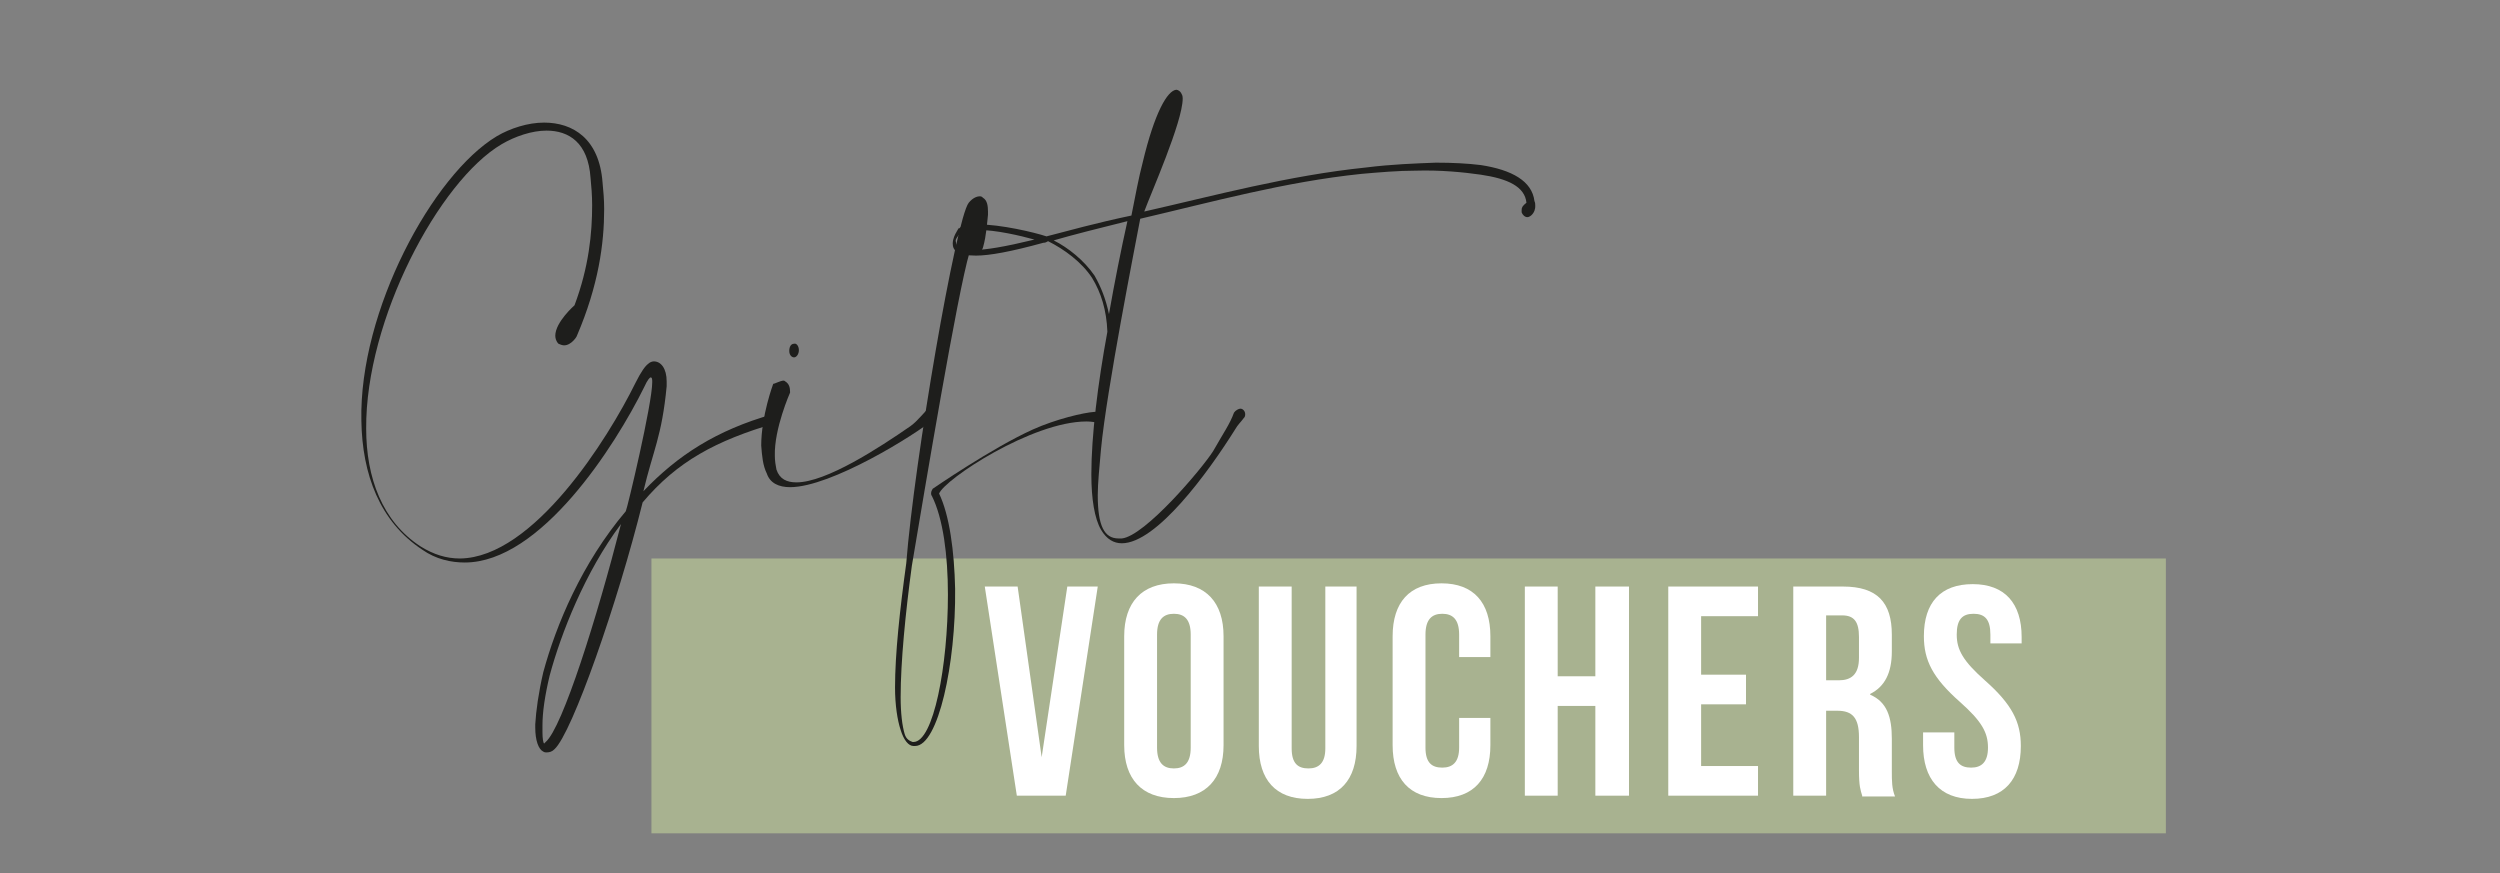
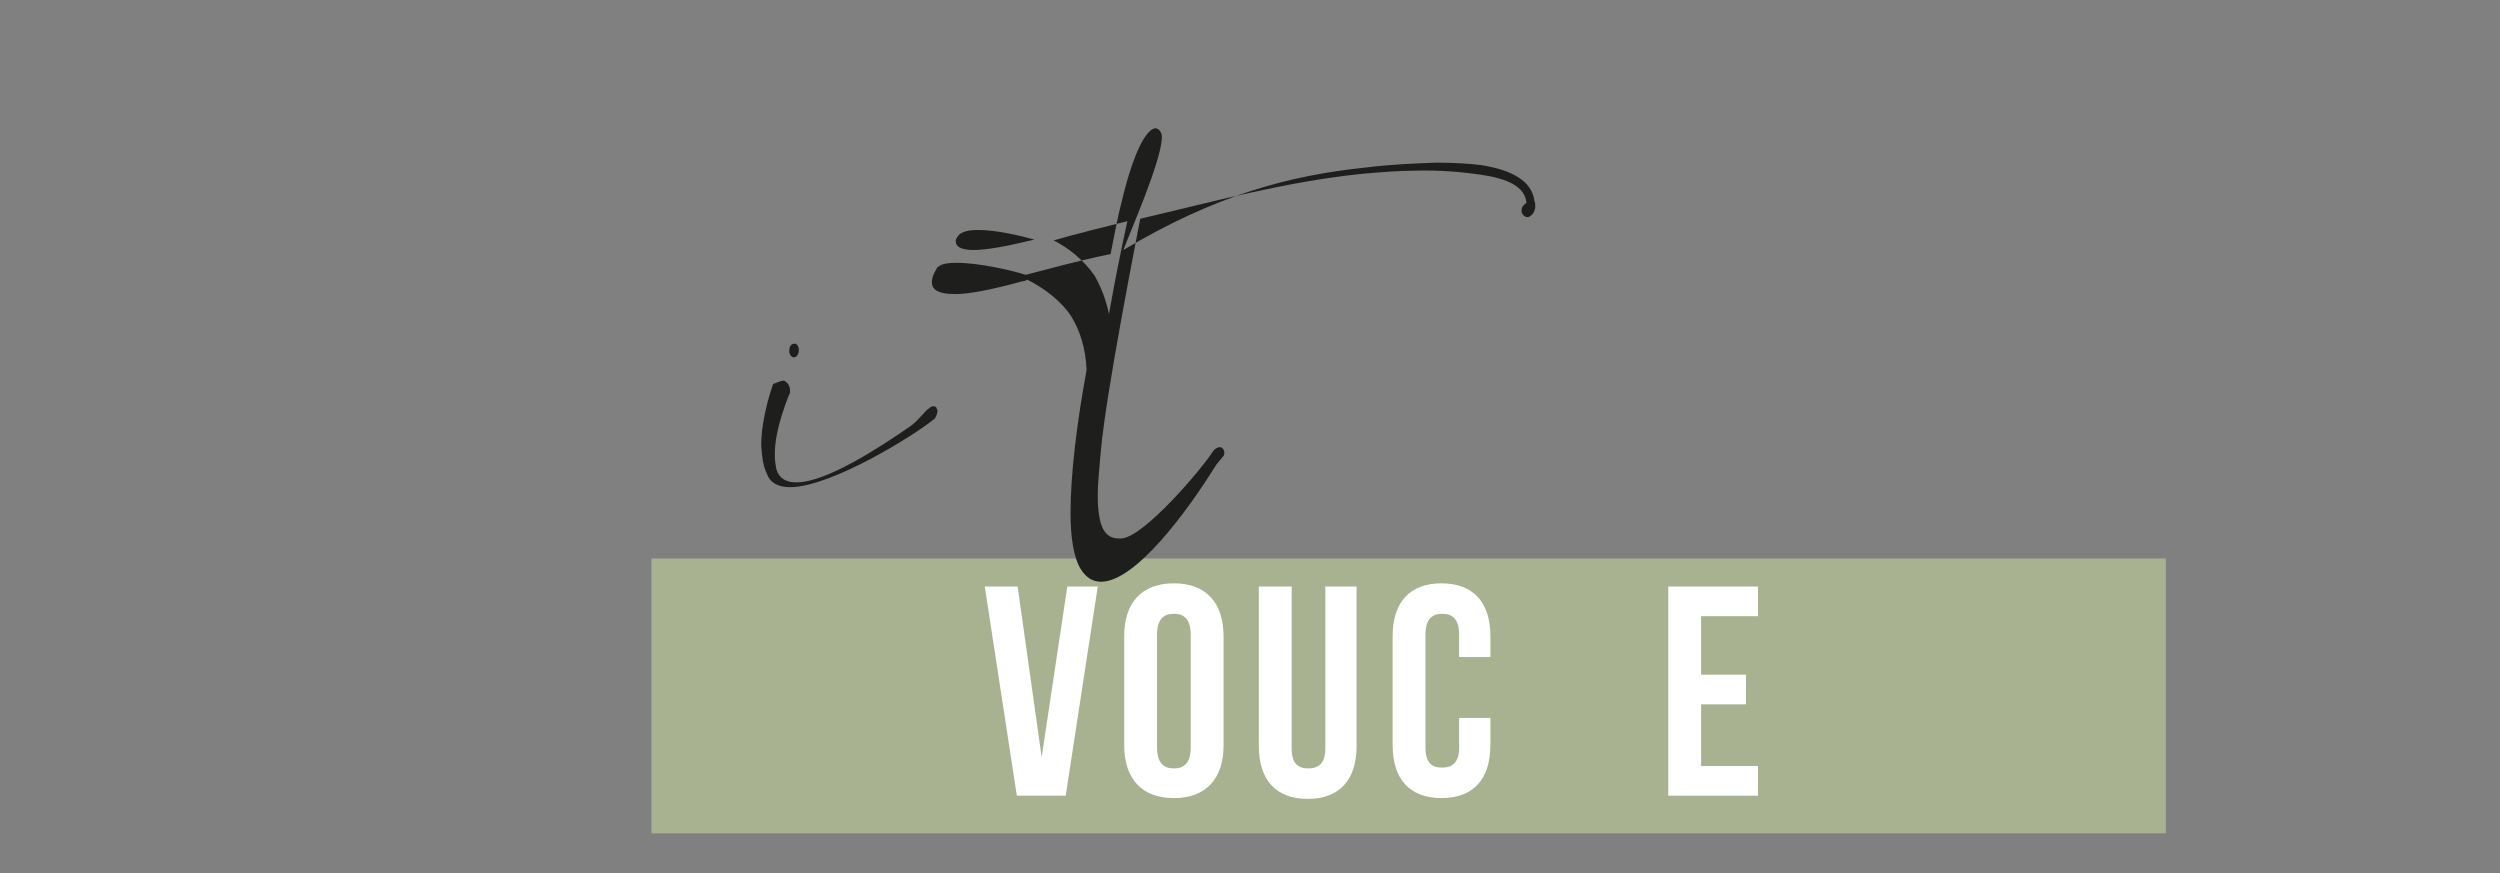
<svg xmlns="http://www.w3.org/2000/svg" version="1.1" id="Layer_1" x="0px" y="0px" viewBox="0 0 312 109" style="enable-background:new 0 0 312 109;" xml:space="preserve">
  <rect x="0" y="0" width="312" height="109" fill="#808080" stroke="none" />
  <style type="text/css"> .st0{fill:#A8B290;} .st1{fill:#1E1E1C;} .st2{fill:#FFFFFF;} </style>
  <g>
    <g>
      <rect x="81.3" y="69.7" class="st0" width="189" height="34.3" />
    </g>
    <g>
      <g>
-         <path class="st1" d="M70.4,43.1c-0.2,0-0.5-0.1-0.7-0.2c-0.3-0.3-0.4-0.7-0.4-1c0-1.7,2.4-3.8,2.4-3.8c1.8-4.8,2.2-9,2.2-12.5 c0-1.2-0.1-2.4-0.2-3.4c-0.3-4.4-2.7-5.9-5.5-5.9c-1.8,0-3.9,0.7-5.6,1.7c-7.8,4.6-17,21.9-16.9,35.5c0,6.1,2,11.6,6.8,14.7 c1.6,1,3.2,1.5,4.9,1.5c9.2-0.1,18.5-15,21.9-21.9c0.7-1.4,1.2-2.1,1.6-2.4c0.2-0.2,0.5-0.3,0.7-0.3c0.9,0,1.6,0.9,1.6,2.5l0,0.6 c-0.6,6.3-1.7,8-2.9,13.1c4.3-4.5,9.1-7.6,16.1-9.6l0.1,0c0.2,0,0.5,0.2,0.6,0.4c0.1,0.1,0.1,0.2,0.1,0.3c0,0.2-0.2,0.3-0.4,0.4 c-7.5,2.2-12.3,4.8-16.6,9.9c-3.1,12.5-8.8,28.8-11,30.8c-0.3,0.3-0.6,0.4-1,0.4c-0.2,0-0.2,0-0.4-0.1c-0.6-0.3-1-1.4-1-3l0-0.4 c0.1-1.7,0.4-3.9,1-6.5c1.6-5.9,4.8-13.6,10.3-20.1c0.2-0.4,3.3-13.4,3.3-16.1c0-0.3,0-0.6-0.2-0.6c-0.1,0-0.4,0.3-0.8,1.2 c-3.6,7.3-12.9,21.9-22.4,21.9c-1.7,0-3.6-0.4-5.3-1.6c-5.3-3.5-7.5-9.4-7.6-16.1C44.8,38.8,54,21.8,62,17c1.7-1,3.9-1.7,5.9-1.7 c3.6,0,6.9,2,7.3,7.5c0.1,1,0.2,2.1,0.2,3.3c0,4.3-0.7,9.5-3.4,15.8C72,42,71.3,43.1,70.4,43.1z M77.5,65.4 c-4.5,6-7.5,13.7-8.9,18.9c-0.6,2.5-0.9,4.6-0.9,6.2l0,0.9c0,0.8,0.1,1.3,0.2,1.4c0,0,0.1-0.1,0.2-0.2 C70.2,90.8,74.5,77.1,77.5,65.4z" />
        <path class="st1" d="M97.8,47.5c0.1,0,0.2,0.1,0.2,0.1c0.5,0.3,0.6,0.8,0.6,1.3V49c0,0-2,4.5-1.9,7.9c0,0.6,0.1,1.2,0.2,1.7 c0.4,1.2,1.3,1.6,2.5,1.6c3.7,0,10.3-4.3,14.2-7c1-0.7,1.9-2,2.3-2.2c0.2-0.2,0.4-0.3,0.6-0.3c0.2,0,0.4,0.1,0.4,0.3 c0.1,0.1,0.1,0.3,0.1,0.3c0,0.3-0.2,0.7-0.3,0.9c-2.5,2.1-13,8.6-18.1,8.6c-1.4,0-2.5-0.5-2.9-1.7c-0.5-1-0.6-2.2-0.7-3.5 c0-3.7,1.5-7.7,1.5-7.7C96.7,47.9,97.4,47.5,97.8,47.5z M99.7,43.7c0,0.5-0.3,0.9-0.6,0.9c-0.3,0-0.6-0.3-0.6-0.8 c0-0.5,0.2-0.9,0.6-0.9C99.4,42.8,99.7,43.2,99.7,43.7z" />
-         <path class="st1" d="M122.3,24.5c0.2,0,0.3,0.1,0.4,0.2c0.5,0.3,0.6,1,0.6,1.7l0,0.4c-0.1,0.9-0.2,2.6-0.6,4 c0,0.1-0.3,0.9-0.9,0.9l-0.1,0c-0.3-0.1-0.5-0.3-0.6-0.3c-0.1,0-0.1,0.1-0.1,0.1c-1.5,5-5.6,29.6-7.2,39.1 c-0.8,5.9-1.4,12-1.4,16.4c0,2,0.2,3.6,0.5,4.6c0.2,0.7,0.7,0.9,1,1l0.1,0c2.5,0,4.3-9.5,4.3-18.4c0-4.9-0.6-9.5-2-12.3 c-0.1-0.1-0.1-0.3-0.1-0.3c0-0.3,0.1-0.4,0.2-0.6c0,0,7.4-5.1,12.5-7.4c2.9-1.3,6.3-2.1,7.7-2.2l0.2,0c0.4,0,1,0,1,0.4 c-0.1,0.9-0.2,1-0.5,1c-0.6-0.1-1.1-0.2-1.7-0.2c-6.8,0-17.7,7.2-18.4,9c1.3,2.7,1.9,7.2,2,11.9c0.1,9.3-2.1,19.6-5,19.6l-0.2,0 c-0.6,0-1.2-0.7-1.6-2c-0.4-1.2-0.7-3.1-0.7-5.3c0-4.2,0.6-9.7,1.4-15.5c1-12.8,6.2-43,7.8-45C121.4,24.7,121.9,24.5,122.3,24.5z " />
-         <path class="st1" d="M170.5,20.9c3.2-0.4,6.1-0.5,8.7-0.6c2.1,0,4,0.1,5.6,0.3c3.9,0.6,6.4,2,6.7,4.5c0.1,0.2,0.1,0.4,0.1,0.6 c0,0.2,0,0.3-0.1,0.6c-0.2,0.5-0.6,0.8-0.9,0.8c-0.3,0-0.6-0.3-0.7-0.6l0-0.3c0-0.3,0.1-0.5,0.6-0.9c-0.2-2-2.3-3-5.7-3.5 c-2.1-0.3-5-0.6-8.2-0.5c-2.1,0-4.4,0.2-6.7,0.4c-9.6,1-18.6,3.5-27.6,5.6c-0.6,3.2-4.2,21.4-4.9,28.8c-0.2,2.3-0.4,4.2-0.4,5.7 c0,3.8,0.8,5.4,2.6,5.4l0.4,0c2.9-0.3,10-8.7,11.4-10.9c1.3-2.3,2.1-3.4,2.6-4.8c0.2-0.3,0.6-0.5,0.8-0.5c0.3,0,0.6,0.3,0.6,0.7 c0,0.3-0.1,0.4-0.2,0.5c-0.2,0.3-0.8,0.9-1,1.3c-3.5,5.6-9.9,14.3-14.2,14.3c-1,0-1.9-0.5-2.6-1.7c-0.8-1.4-1.2-3.8-1.2-6.9 c0-4.8,0.8-11.3,2-17.8c-0.1-2.7-0.8-4.9-1.9-6.7c-1.3-2-3.5-3.6-5.5-4.6c-0.2,0.1-0.3,0.2-0.6,0.2c-4,1.1-6.7,1.6-8.4,1.6 c-2.4,0-2.9-0.7-2.9-1.5c0-0.6,0.3-1.2,0.5-1.5c0-0.1,0.1-0.1,0.1-0.2c0.1-0.1,0.1-0.2,0.1-0.2l0.1,0c0.4-0.4,1.3-0.5,2.3-0.5 c2.9,0,7.1,1,8.6,1.5c2.7-0.7,6.3-1.7,10.6-2.6c0.5-2.5,0.9-4.7,1.4-6.6c1.5-6.3,3.1-9,4.2-9.1c0.2,0,0.5,0.2,0.6,0.4 c0.1,0.2,0.2,0.3,0.2,0.7c0,2.9-4,11.9-4.8,14.1C151.6,24.4,160.8,21.9,170.5,20.9z M119.3,30.2c0,0.5,0.5,1,2.2,1 c1.5,0,3.9-0.4,7.6-1.3c-1.8-0.5-4.8-1.2-7-1.2c-1.2,0-2.1,0.2-2.5,0.7C119.4,29.7,119.2,29.9,119.3,30.2z M131.5,30 c1.8,0.9,3.8,2.5,5.1,4.4c0.8,1.4,1.4,2.9,1.8,4.8c0.7-4,1.5-8,2.3-11.6C137.1,28.5,133.9,29.3,131.5,30z" />
+         <path class="st1" d="M170.5,20.9c3.2-0.4,6.1-0.5,8.7-0.6c2.1,0,4,0.1,5.6,0.3c3.9,0.6,6.4,2,6.7,4.5c0.1,0.2,0.1,0.4,0.1,0.6 c0,0.2,0,0.3-0.1,0.6c-0.2,0.5-0.6,0.8-0.9,0.8c-0.3,0-0.6-0.3-0.7-0.6l0-0.3c0-0.3,0.1-0.5,0.6-0.9c-0.2-2-2.3-3-5.7-3.5 c-2.1-0.3-5-0.6-8.2-0.5c-2.1,0-4.4,0.2-6.7,0.4c-9.6,1-18.6,3.5-27.6,5.6c-0.6,3.2-4.2,21.4-4.9,28.8c-0.2,2.3-0.4,4.2-0.4,5.7 c0,3.8,0.8,5.4,2.6,5.4l0.4,0c2.9-0.3,10-8.7,11.4-10.9c0.2-0.3,0.6-0.5,0.8-0.5c0.3,0,0.6,0.3,0.6,0.7 c0,0.3-0.1,0.4-0.2,0.5c-0.2,0.3-0.8,0.9-1,1.3c-3.5,5.6-9.9,14.3-14.2,14.3c-1,0-1.9-0.5-2.6-1.7c-0.8-1.4-1.2-3.8-1.2-6.9 c0-4.8,0.8-11.3,2-17.8c-0.1-2.7-0.8-4.9-1.9-6.7c-1.3-2-3.5-3.6-5.5-4.6c-0.2,0.1-0.3,0.2-0.6,0.2c-4,1.1-6.7,1.6-8.4,1.6 c-2.4,0-2.9-0.7-2.9-1.5c0-0.6,0.3-1.2,0.5-1.5c0-0.1,0.1-0.1,0.1-0.2c0.1-0.1,0.1-0.2,0.1-0.2l0.1,0c0.4-0.4,1.3-0.5,2.3-0.5 c2.9,0,7.1,1,8.6,1.5c2.7-0.7,6.3-1.7,10.6-2.6c0.5-2.5,0.9-4.7,1.4-6.6c1.5-6.3,3.1-9,4.2-9.1c0.2,0,0.5,0.2,0.6,0.4 c0.1,0.2,0.2,0.3,0.2,0.7c0,2.9-4,11.9-4.8,14.1C151.6,24.4,160.8,21.9,170.5,20.9z M119.3,30.2c0,0.5,0.5,1,2.2,1 c1.5,0,3.9-0.4,7.6-1.3c-1.8-0.5-4.8-1.2-7-1.2c-1.2,0-2.1,0.2-2.5,0.7C119.4,29.7,119.2,29.9,119.3,30.2z M131.5,30 c1.8,0.9,3.8,2.5,5.1,4.4c0.8,1.4,1.4,2.9,1.8,4.8c0.7-4,1.5-8,2.3-11.6C137.1,28.5,133.9,29.3,131.5,30z" />
      </g>
    </g>
    <g>
      <path class="st2" d="M130,94.5L130,94.5l3.2-21.3h3.8l-4,26.1h-6.1l-4-26.1h4.1L130,94.5z" />
      <path class="st2" d="M140.3,79.4c0-4.2,2.2-6.6,6.2-6.6c4,0,6.2,2.4,6.2,6.6V93c0,4.2-2.2,6.6-6.2,6.6c-4,0-6.2-2.4-6.2-6.6V79.4z M144.4,93.3c0,1.9,0.8,2.6,2.1,2.6c1.3,0,2.1-0.7,2.1-2.6V79.2c0-1.9-0.8-2.6-2.1-2.6c-1.3,0-2.1,0.7-2.1,2.6V93.3z" />
      <path class="st2" d="M161.2,73.2v20.2c0,1.9,0.8,2.5,2.1,2.5c1.3,0,2.1-0.7,2.1-2.5V73.2h3.9v19.9c0,4.2-2.1,6.6-6.1,6.6 s-6.1-2.4-6.1-6.6V73.2H161.2z" />
      <path class="st2" d="M186,89.6V93c0,4.2-2.1,6.6-6.1,6.6s-6.1-2.4-6.1-6.6V79.4c0-4.2,2.1-6.6,6.1-6.6s6.1,2.4,6.1,6.6V82h-3.9 v-2.8c0-1.9-0.8-2.6-2.1-2.6c-1.3,0-2.1,0.7-2.1,2.6v14.1c0,1.9,0.8,2.5,2.1,2.5c1.3,0,2.1-0.7,2.1-2.5v-3.7H186z" />
-       <path class="st2" d="M194.4,99.3h-4.1V73.2h4.1v11.2h4.7V73.2h4.2v26.1h-4.2V88.1h-4.7V99.3z" />
      <path class="st2" d="M212.3,84.2h5.6v3.7h-5.6v7.7h7.1v3.7h-11.2V73.2h11.2v3.7h-7.1V84.2z" />
-       <path class="st2" d="M232.4,99.3c-0.2-0.7-0.4-1.1-0.4-3.2V92c0-2.4-0.8-3.3-2.7-3.3h-1.4v10.6h-4.1V73.2h6.2c4.3,0,6.1,2,6.1,6 v2.1c0,2.7-0.9,4.4-2.7,5.3v0.1c2.1,0.9,2.7,2.8,2.7,5.5v4c0,1.3,0,2.2,0.4,3.2H232.4z M227.9,76.9v8h1.6c1.5,0,2.5-0.7,2.5-2.8 v-2.6c0-1.9-0.6-2.7-2.1-2.7H227.9z" />
-       <path class="st2" d="M246.2,72.9c4,0,6.1,2.4,6.1,6.6v0.8h-3.9v-1.1c0-1.9-0.7-2.6-2.1-2.6s-2.1,0.7-2.1,2.6 c0,1.9,0.8,3.3,3.5,5.7c3.4,3,4.5,5.2,4.5,8.2c0,4.2-2.1,6.6-6.1,6.6S240,97.2,240,93v-1.6h3.9v1.9c0,1.9,0.8,2.5,2.1,2.5 s2.1-0.7,2.1-2.5c0-1.9-0.8-3.3-3.5-5.7c-3.4-3-4.5-5.2-4.5-8.2C240.1,75.2,242.2,72.9,246.2,72.9z" />
    </g>
  </g>
</svg>